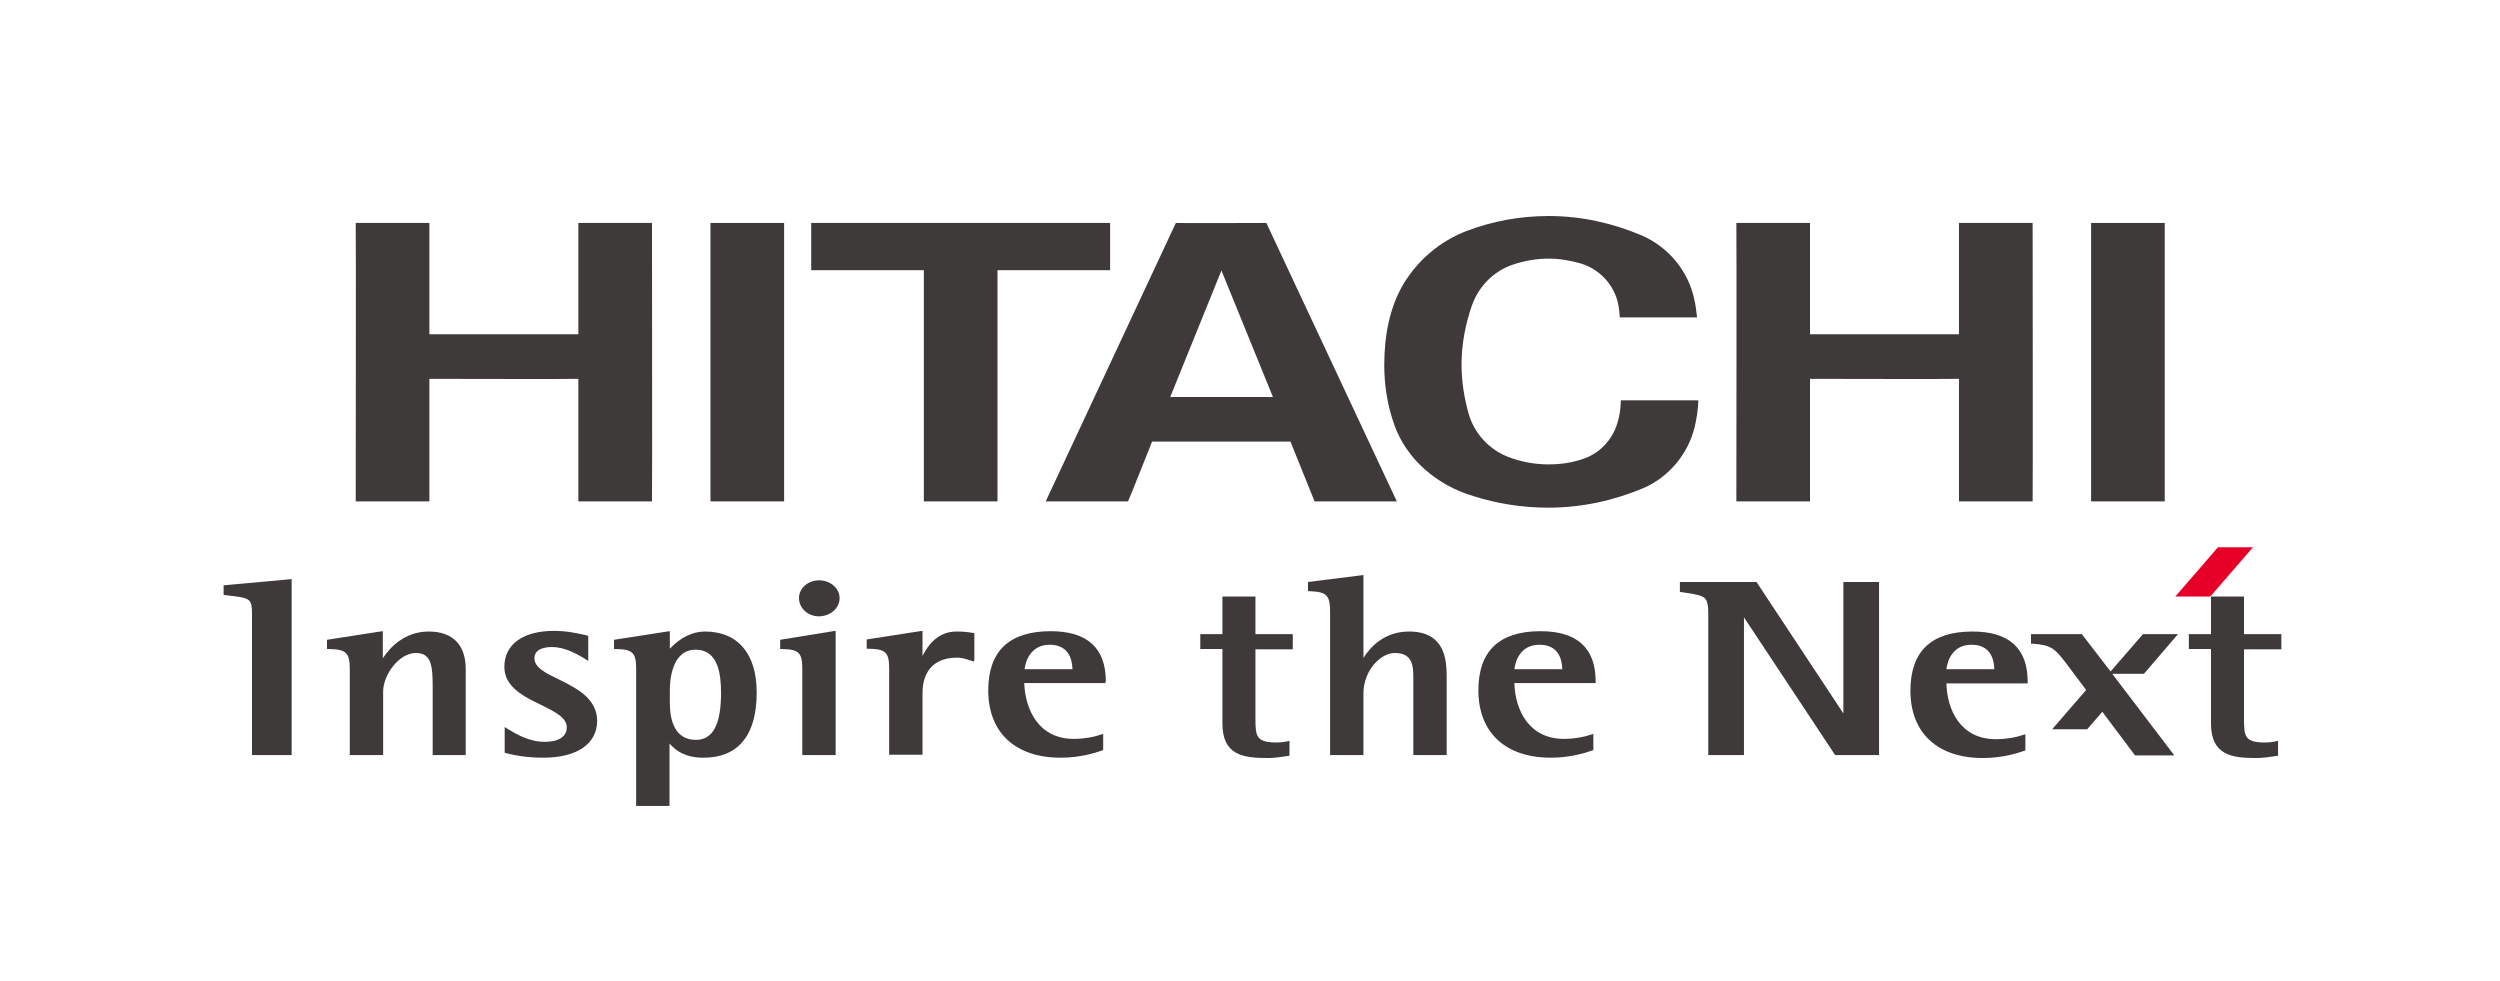
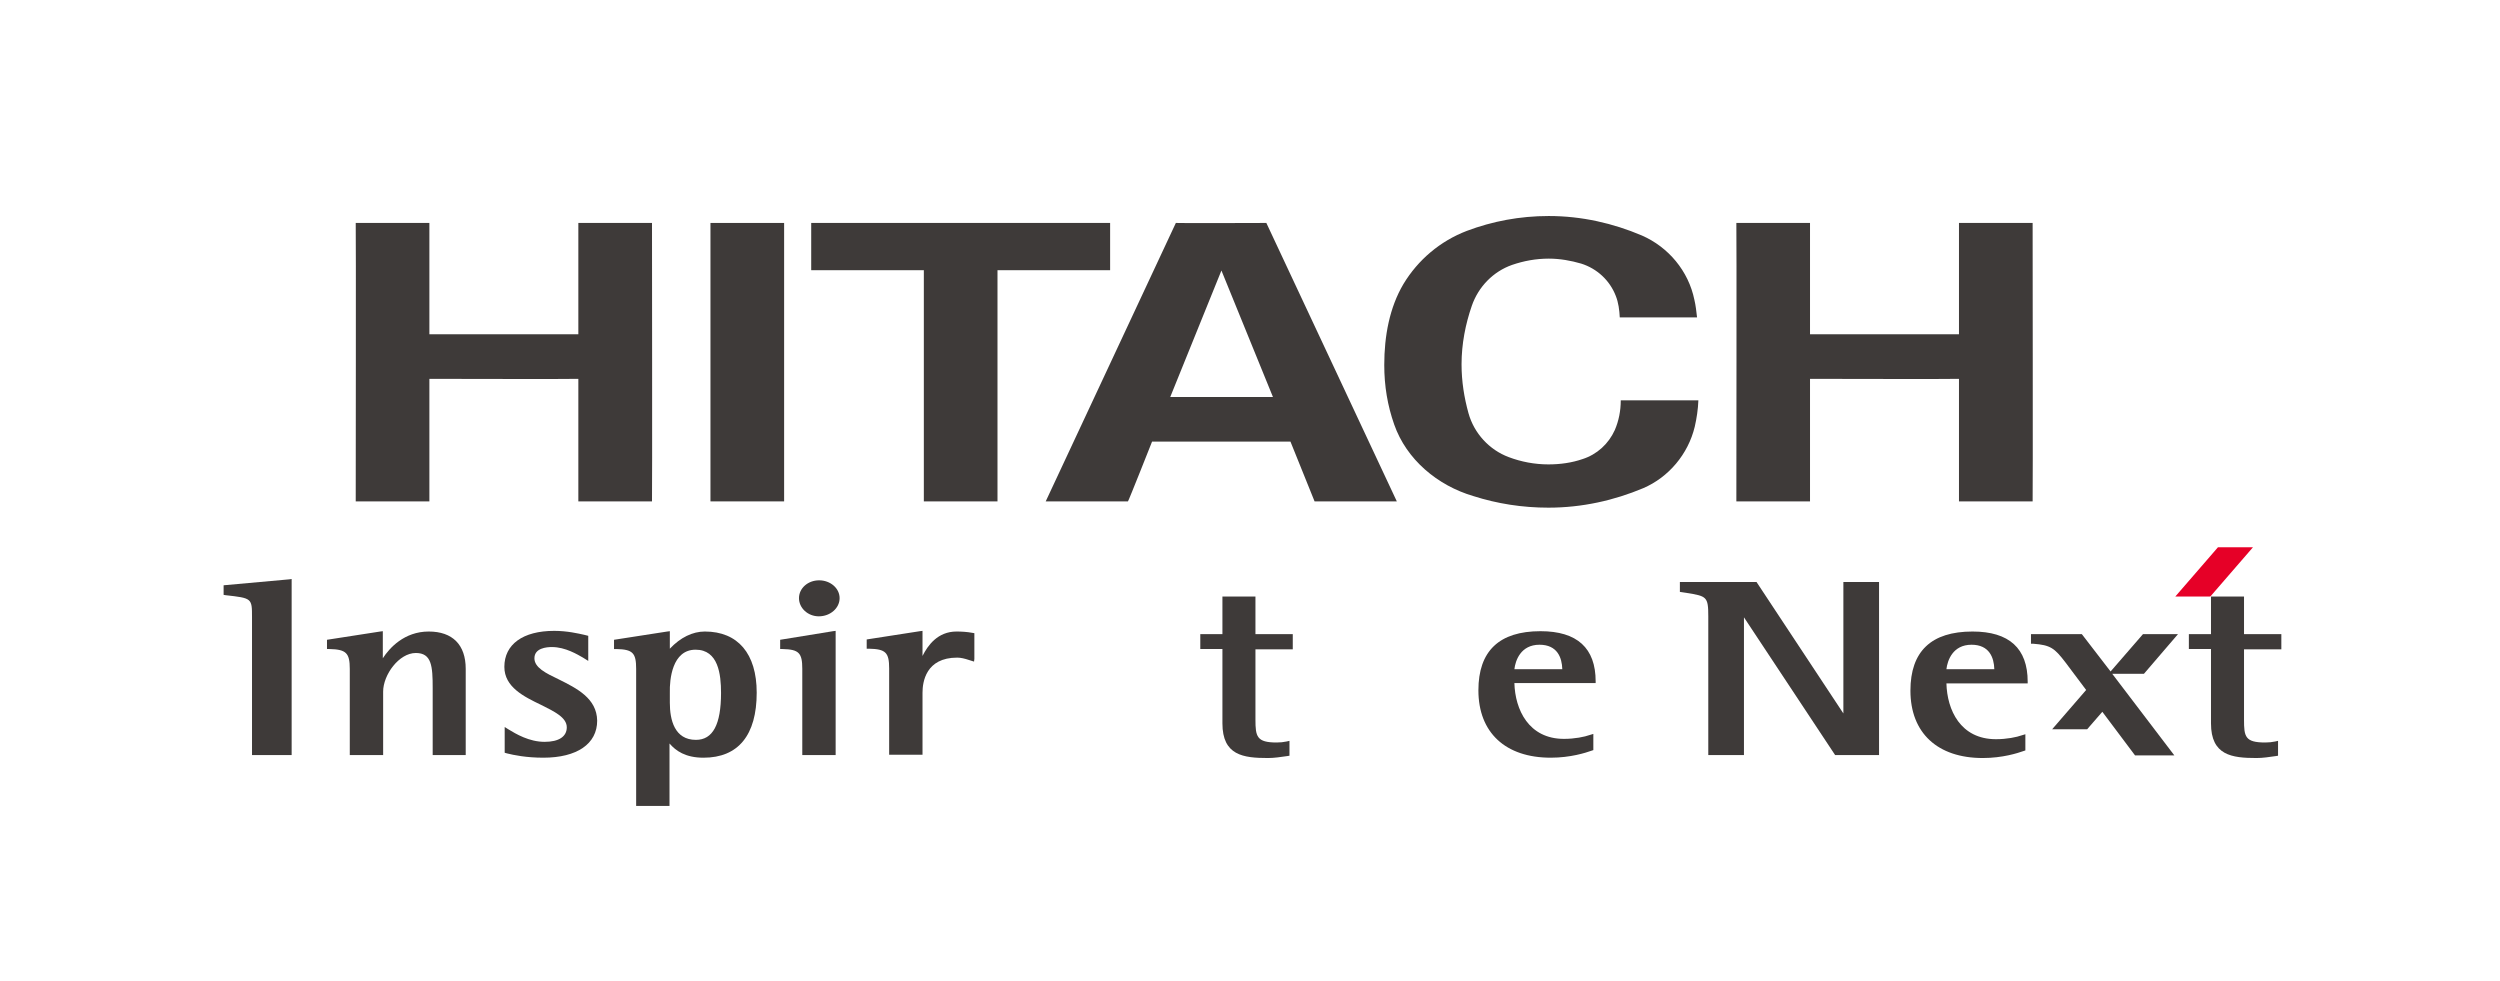
<svg xmlns="http://www.w3.org/2000/svg" version="1.1" id="レイヤー_1" x="0px" y="0px" viewBox="0 0 756.9 296.9" style="enable-background:new 0 0 756.9 296.9;" xml:space="preserve">
  <style type="text/css">
	.st0{fill:none;}
	.st1{fill:#3E3A39;}
	.st2{fill:#E60027;}
</style>
-   <rect class="st0" width="756.9" height="296.9" />
  <g>
    <g>
      <g>
        <g>
          <g>
            <g>
              <g>
                <path class="st1" d="M548,67.5c0,0,0,34,0,33.7h45.1c0,0.1,0-33.7,0-33.7c0,0,22.1,0,22.3,0c0,0,0.1,84.2,0,84.3         c0,0-22.3,0-22.3,0c0,0,0-37,0-37.1c0,0.1-45.1,0-45.1,0c0,0.1,0,37.1,0,37.1h-22.3c0,0,0.1-84.3,0-84.3H548z" />
                <path class="st1" d="M336.1,67.5c0,0.2,0,14.3,0,14.3h-34.1v70h-22.3v-70h-34.1c0,0,0-14.3,0-14.3         C245.5,67.5,336.1,67.5,336.1,67.5z" />
                <path class="st1" d="M422.9,151.8c0.1,0-25,0-24.9,0c0,0-7.3-18.1-7.3-18.1h-41.9c0,0-7.2,18.2-7.3,18.1c0,0-24.9,0-24.9,0         l39.4-84.3c0,0.1,27.4,0,27.4,0L422.9,151.8z M369.8,81.9l-15.5,38.3h31.1L369.8,81.9" />
-                 <rect x="633.1" y="67.5" class="st1" width="22.3" height="84.3" />
                <path class="st1" d="M130,67.5c0,0,0,34,0,33.7h45.1c0,0.1,0-33.7,0-33.7c0,0,22.1,0,22.3,0c0,0,0.1,84.2,0,84.3         c0,0-22.3,0-22.3,0c0,0,0-37,0-37.1c0,0.1-45.1,0-45.1,0c0,0.1,0,37.1,0,37.1h-22.3c0,0,0.1-84.3,0-84.3H130z" />
                <rect x="215.1" y="67.5" class="st1" width="22.3" height="84.3" />
                <path class="st1" d="M422.1,128.5c-2-5.7-3-11.6-3-18c0-8.8,1.6-17.4,5.8-24.5c4.4-7.3,11.1-13,19.2-16.1         c7.7-2.9,16-4.5,24.8-4.5c10,0,19.5,2.2,28.2,5.9c8,3.5,14.1,10.7,15.9,19.5c0.4,1.7,0.6,3.5,0.8,5.3h-23.4         c-0.1-2.2-0.4-4.5-1.2-6.5c-1.8-4.7-5.7-8.3-10.5-9.8c-3.1-0.9-6.4-1.5-9.8-1.5c-3.9,0-7.6,0.7-11.1,1.9         c-5.7,2-10.2,6.6-12.2,12.4c-1.9,5.5-3.1,11.5-3.1,17.7c0,5.2,0.8,10.1,2.1,14.8c1.7,6.1,6.3,11.1,12.2,13.3         c3.7,1.4,7.8,2.2,12,2.2c3.6,0,7.1-0.5,10.3-1.6c4.4-1.4,7.9-4.6,9.8-8.8c1.2-2.8,1.8-5.8,1.8-9h23.5c-0.1,2.7-0.5,5.4-1.1,8         c-2,8.3-7.9,15.3-15.6,18.6c-8.8,3.7-18.5,5.9-28.7,5.9c-7.9,0-15.5-1.2-22.7-3.5C435.2,147,425.8,139.1,422.1,128.5z" />
              </g>
            </g>
          </g>
        </g>
      </g>
    </g>
    <g>
      <g>
        <path class="st1" d="M87.6,175.4l-19.9,1.8v2.9l0.6,0.1c8,0.9,8,0.9,8,6.7v41.7h12v-53.3L87.6,175.4z" />
        <path class="st1" d="M129.8,191.2c-7.4,0-11.9,5-13.9,8.1c0-2.7,0-8.2,0-8.2l-0.8,0.1L99,193.7v2.8l0.7,0c5.1,0.1,6.2,1.2,6.2,6     v26.1H116v-19.2c0-5.1,4.8-11.7,9.9-11.7c4.8,0,5.1,4,5.1,10.6v20.3H141v-26.1C141,195.2,137,191.2,129.8,191.2z" />
        <path class="st1" d="M169.2,205.7c-4-1.9-7.4-3.6-7.4-6.4c0-3.1,3.7-3.4,5.3-3.4c4.1,0,7.8,2.3,9.4,3.2l1.6,1l0-1.3v-6.3     l-1.2-0.3c-1.8-0.4-5.2-1.2-9.1-1.2c-9.5,0-15.1,4.1-15.1,10.9c0,6.1,5.9,9,11.1,11.5c4,2,7.8,3.8,7.8,6.8c0,2.8-2.4,4.4-6.7,4.4     c-4.7,0-8.7-2.4-11-3.8l-1.1-0.7v7.8l0.7,0.2c2,0.5,5.8,1.3,11,1.3c10.2,0,16.3-4.2,16.3-11.2     C180.7,211.4,174.6,208.4,169.2,205.7z" />
        <path class="st1" d="M213.4,191.2c-3.7,0-7.4,1.8-10.6,5.2c0-1.8,0-5.3,0-5.3l-0.8,0.1l-16.1,2.5v2.8l0.7,0c5,0.1,6,1.2,6,6v41.5     h10.1c0,0,0-15.8,0-18.9c1.9,2.2,4.8,4.3,10.3,4.3c10.5,0,16.1-6.8,16.1-19.7C229.1,197.9,223.4,191.2,213.4,191.2z M210.6,196.7     c6.9,0,7.7,7.5,7.7,13.1c0,9.6-2.5,14.2-7.6,14.2c-6.5,0-7.9-6.1-7.9-11.2v-3.1C202.7,205.7,203.5,196.7,210.6,196.7z" />
        <g>
          <path class="st1" d="M236.2,193.7v2.8l0.7,0c5,0.1,6,1.2,6,6v26.1h10.1V191l-0.8,0.1L236.2,193.7z" />
          <path class="st1" d="M247.9,186.6c3.5,0,6.3-2.5,6.3-5.5c0-3-2.8-5.4-6.2-5.4c-3.4,0-6.1,2.4-6.1,5.4      C241.9,184.1,244.6,186.6,247.9,186.6z" />
        </g>
        <path class="st1" d="M295,199.5v-7.8l-0.6-0.1c-1.6-0.3-3.3-0.4-4.8-0.4c-5.7,0-8.7,4.2-10.3,7.4c0-3,0-7.6,0-7.6l-0.8,0.1     l-16.1,2.5v2.8l0.7,0c5.1,0.1,6.1,1.2,6.1,6v26.1h10.1v-18.8c0-3.2,1-10.6,10.5-10.6c1.1,0,2.3,0.3,3.5,0.7l1.6,0.5L295,199.5z" />
-         <path class="st1" d="M334.8,206.3c0-10.1-5.6-15.2-16.7-15.2c-12.5,0-18.9,6-18.9,17.9c0,12.8,8.2,20.4,21.9,20.4     c6,0,10.6-1.5,12.3-2.1l0.6-0.2v-4.9l-1,0.3c-1.7,0.6-4.6,1.2-7.9,1.2c-10.7,0-14.7-8.9-15-16.9c1.4,0,24.6,0,24.6,0V206.3z      M317.8,195.2c5.4,0,6.8,3.9,6.9,7.4c-1.3,0-13.2,0-14.5,0C310.5,200,312.2,195.2,317.8,195.2z" />
      </g>
      <g>
-         <path class="st1" d="M426.6,191.2c-7.4,0-11.7,4.6-13.8,8c0-4.1,0-25.1,0-25.1l-0.8,0.1l-16,2v2.8l0.7,0c5,0.2,6,1.3,6,6.2v43.4     h10.1v-18.7c0-6.8,5.1-12.2,9.5-12.2c5.6,0,5.6,4.2,5.6,7.9v23h10.1v-24.1C437.9,200.5,437.9,191.2,426.6,191.2z" />
        <path class="st1" d="M483.1,206.3c0-10.1-5.6-15.2-16.7-15.2c-12.5,0-18.8,6-18.8,17.9c0,12.8,8.2,20.4,21.9,20.4     c6,0,10.6-1.5,12.3-2.1l0.6-0.2v-4.9l-1,0.3c-1.7,0.6-4.6,1.2-7.9,1.2c-10.7,0-14.8-8.9-15-16.9c1.4,0,24.6,0,24.6,0V206.3z      M466.1,195.2c5.4,0,6.8,3.9,6.9,7.4c-1.3,0-13.2,0-14.5,0C458.8,200,460.4,195.2,466.1,195.2z" />
        <path class="st1" d="M370.1,180.6c0,0,0,10.3,0,11.4c-1.1,0-6.7,0-6.7,0v4.5c0,0,5.6,0,6.7,0c0,1.3,0,22.5,0,22.5     c0,9.7,6.3,10.5,13.8,10.5c1.9,0,3.8-0.3,5.9-0.6l0.6-0.1v-4.5l-0.9,0.2c-0.9,0.2-1.9,0.3-3,0.3c-6,0-6.4-1.8-6.4-6.9     c0,0,0-20,0-21.3c1.3,0,11.3,0,11.3,0V192c0,0-10.1,0-11.3,0c0-1.3,0-11.4,0-11.4H370.1z" />
      </g>
      <g>
        <path class="st1" d="M568.2,176.2h-10.1c0,0,0,36,0,39.8c-2.1-3.2-26.3-39.8-26.3-39.8h-23.2v3l2,0.3c6.1,1,6.6,1.1,6.6,7.1v42     H528c0,0,0-37.9,0-41.7c2.1,3.2,27.6,41.7,27.6,41.7h13.3v-52.4H568.2z" />
        <path class="st1" d="M613.9,206.4c0-10.1-5.6-15.2-16.7-15.2c-12.5,0-18.8,6-18.8,17.9c0,12.8,8.2,20.4,21.9,20.4     c6,0,10.6-1.5,12.3-2.1l0.6-0.2v-4.9l-1,0.3c-1.7,0.6-4.6,1.2-7.9,1.2c-10.8,0-14.8-8.9-15-16.9c1.4,0,24.6,0,24.6,0V206.4z      M596.9,195.2c5.4,0,6.8,3.9,6.9,7.4c-1.3,0-13.2,0-14.5,0C589.6,200,591.2,195.2,596.9,195.2z" />
        <path class="st1" d="M669.4,180.6c0,0,0,10.3,0,11.4c-1.1,0-6.7,0-6.7,0v4.5c0,0,5.6,0,6.7,0c0,1.3,0,22.5,0,22.5     c0,9.7,6.3,10.5,13.8,10.5c1.9,0,3.8-0.3,5.9-0.6l0.6-0.1v-4.5l-0.9,0.2c-0.9,0.2-1.9,0.3-3,0.3c-6.1,0-6.4-1.8-6.4-6.9     c0,0,0-20,0-21.3c1.3,0,11.3,0,11.3,0V192c0,0-10.1,0-11.3,0c0-1.3,0-11.4,0-11.4H669.4z" />
        <g>
          <path class="st1" d="M649.1,204l10.3-12h-10.6l-9.8,11.3l-8.7-11.3h-15.4v2.9l0.7,0c5.2,0.4,6.4,1.3,9.7,5.6l6.3,8.4l-10.3,11.9      h10.6l4.6-5.3l9.9,13.2h11.9L639.5,204H649.1z" />
          <polygon class="st2" points="669.2,180.6 658.6,180.6 671.5,165.7 682.1,165.7     " />
        </g>
      </g>
    </g>
  </g>
</svg>